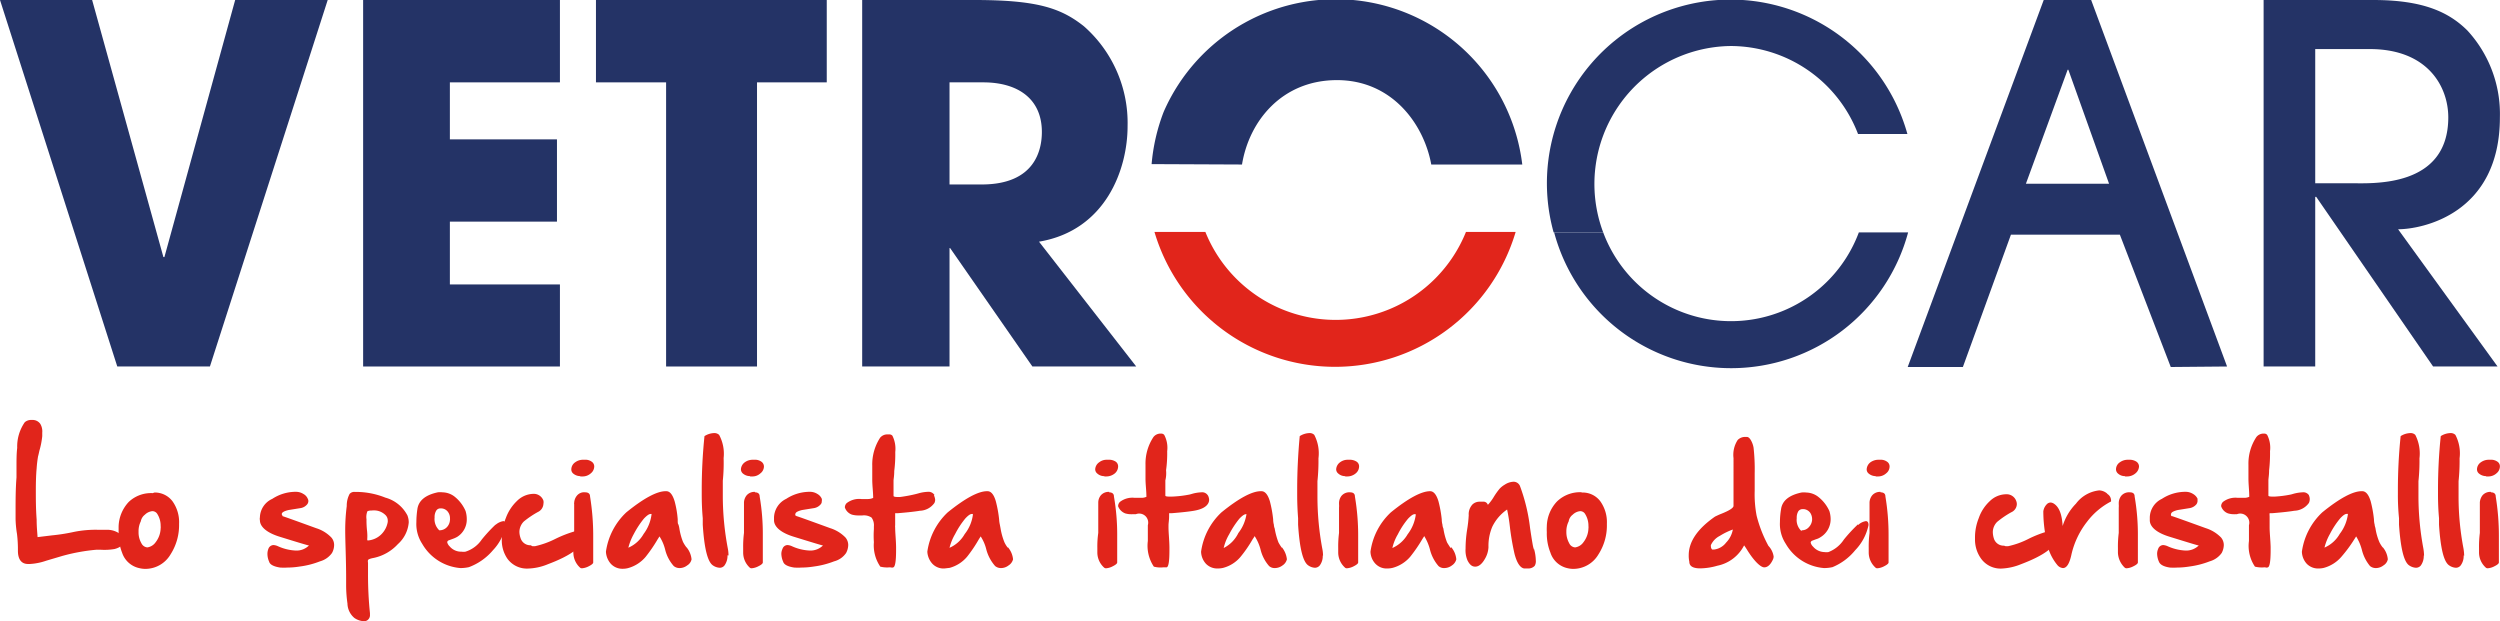
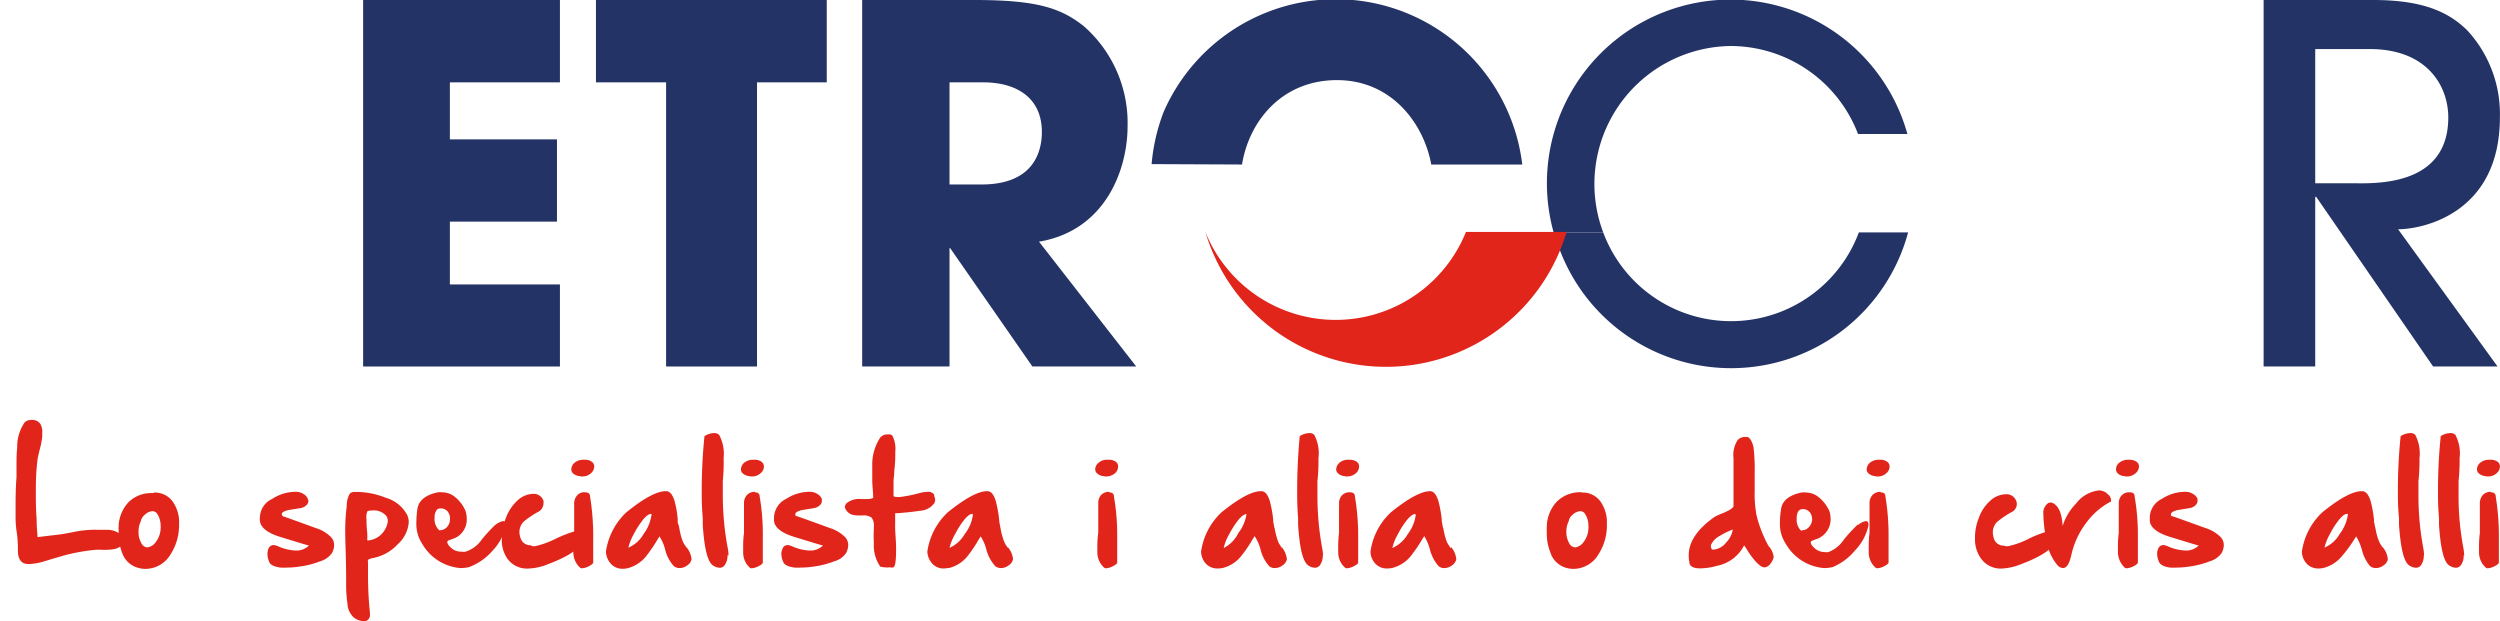
<svg xmlns="http://www.w3.org/2000/svg" viewBox="0 0 245.57 61.02">
  <defs>
    <style>.cls-1{fill:#243366;}.cls-2{fill:#e1251b;}</style>
  </defs>
  <g id="Livello_2" data-name="Livello 2">
    <g id="Livello_1-2" data-name="Livello 1">
      <g id="surface1">
        <path class="cls-1" d="M152.66,22.83a18,18,0,0,0,34.77,0h-4.84a13.4,13.4,0,0,1-25.11,0" />
        <path class="cls-1" d="M157.48,22.83A13.55,13.55,0,0,1,170,4.52a13.42,13.42,0,0,1,12.51,8.64h4.85a18,18,0,0,0-34.75,9.67" />
-         <path class="cls-1" d="M9.05,0l7,25.25h.1L23.1,0h9.09L20.62,36h-9.1L0,0Z" />
        <path class="cls-1" d="M35.67,0H55V8.09H44.19v5.6H54.71v8.08H44.19v6.17H55V36H35.67Z" />
        <path class="cls-1" d="M65.43,8.09H58.54V0H81.21V8.09H74.36V36H65.43Z" />
        <path class="cls-1" d="M93.27,18.12h3.16c5.25,0,5.91-3.41,5.91-5.16,0-3.26-2.36-4.87-5.76-4.87H93.27ZM84.69,0h11c6.14,0,8.5.77,10.78,2.58a12.64,12.64,0,0,1,4.29,9.82c0,4.14-2.08,10.22-8.7,11.34L111.61,36h-10.2L93.33,24.37h-.06V36H84.69Z" />
        <path class="cls-1" d="M227.42,18h3.48c2.07,0,9.59.49,9.59-6.47,0-3-2-6.71-7.71-6.71h-5.36ZM239,36,227.52,19.34h-.1V36h-5.07V0h10.76c4.89,0,7.43,1.18,9.26,3a12.11,12.11,0,0,1,3.19,8.52c0,9.54-7.7,11-10,11L245.33,36Z" />
        <path class="cls-1" d="M122,16.16c.7-4.29,3.94-8.29,9.33-8.29s8.53,4.29,9.26,8.29h8.94A18.45,18.45,0,0,0,114.3,11a18.69,18.69,0,0,0-1.18,5.12Z" />
-         <path class="cls-2" d="M144,22.78a13.8,13.8,0,0,1-25.6,0h-5a18.5,18.5,0,0,0,35.48,0Z" />
-         <path class="cls-1" d="M207.17,18.05l-4-11.2h-.07L199,18.05Zm6.06,18-5-13h-10.7l-4.72,13h-5.42L200.75,0h4.66l13.35,36Z" />
+         <path class="cls-2" d="M144,22.78a13.8,13.8,0,0,1-25.6,0a18.5,18.5,0,0,0,35.48,0Z" />
        <path class="cls-2" d="M12,52.64a.83.83,0,0,1,.13.43v.16c-.08.35-.38.57-.88.7A5.88,5.88,0,0,1,9.89,54H9.46a18.54,18.54,0,0,0-3.31.6L5,54.94l-.47.14a5.83,5.83,0,0,1-1.6.32H2.76c-.69,0-1-.5-1-1.3a13,13,0,0,0-.09-1.65A10.43,10.43,0,0,1,1.53,51v-.69c0-1.19,0-2.26.09-3.41V46c0-.79,0-1.45.07-2a4.19,4.19,0,0,1,.74-2.52.93.93,0,0,1,.6-.23h.19a.91.91,0,0,1,.74.39,1.44,1.44,0,0,1,.19.86v.34a7.86,7.86,0,0,1-.28,1.43c-.06.27-.1.46-.13.55A11.18,11.18,0,0,0,3.6,46c-.06.63-.08,1.37-.08,2.21s0,1.78.08,2.83c0,.75.07,1.32.09,1.72l1.4-.17a18.47,18.47,0,0,0,2.21-.35,10.83,10.83,0,0,1,2.34-.2h.86a2.1,2.1,0,0,1,1.47.56" />
        <path class="cls-2" d="M15.17,48.38a2.17,2.17,0,0,1,1.76.84,3.52,3.52,0,0,1,.66,2.24,5.32,5.32,0,0,1-.84,3,2.87,2.87,0,0,1-2.45,1.42,2.46,2.46,0,0,1-.6-.07A2.28,2.28,0,0,1,12,54.31a5.18,5.18,0,0,1-.35-2v-.57a3.67,3.67,0,0,1,1-2.44A3.18,3.18,0,0,1,15,48.44Zm-1.33,2.81a2.16,2.16,0,0,0-.23,1v.1a2.11,2.11,0,0,0,.28,1.07.71.71,0,0,0,.58.41,1.2,1.2,0,0,0,.82-.51,2.33,2.33,0,0,0,.49-1.37.74.74,0,0,0,0-.21,2.16,2.16,0,0,0-.32-1.18.57.57,0,0,0-.5-.29,1.22,1.22,0,0,0-.73.35,1.06,1.06,0,0,0-.4.65" />
        <path class="cls-2" d="M27.75,50.7c.21.06,1.32.46,3.3,1.18a3.53,3.53,0,0,1,1.5.92,1.11,1.11,0,0,1,.27.74,1.63,1.63,0,0,1-.21.78,2.15,2.15,0,0,1-1.18.82,8.28,8.28,0,0,1-2,.51,7.72,7.72,0,0,1-1.18.1,6,6,0,0,1-.73,0c-.6-.09-1-.28-1.08-.57a1.88,1.88,0,0,1-.17-.77,1.37,1.37,0,0,1,.09-.49.55.55,0,0,1,.5-.38,1.17,1.17,0,0,1,.41.1,4.76,4.76,0,0,0,1.78.44,1.73,1.73,0,0,0,1.3-.5q-.12,0-2.82-.84c-1.33-.4-2-1-2-1.64a.66.66,0,0,1,0-.28A2.05,2.05,0,0,1,26.75,49a4.2,4.2,0,0,1,2.2-.69h.12a1.35,1.35,0,0,1,.73.21.94.94,0,0,1,.43.47.48.48,0,0,1,.06.24.53.53,0,0,1-.1.29,1.05,1.05,0,0,1-.67.39l-1.18.19q-.66.16-.66.39a.17.17,0,0,0,.06.14" />
        <path class="cls-2" d="M40,50.58a1.85,1.85,0,0,1,.15.74,3.21,3.21,0,0,1-1.07,2.13,4.47,4.47,0,0,1-2.36,1.35q-.49.09-.57.21a.61.61,0,0,0,0,.27v1.18a36.47,36.47,0,0,0,.19,3.77v.15a.6.6,0,0,1-.15.45.56.56,0,0,1-.47.19,1.79,1.79,0,0,1-.91-.32,1.9,1.9,0,0,1-.68-1.42A12.82,12.82,0,0,1,34,57.53v-.72c0-1.93-.09-3.55-.09-4.74a18.58,18.58,0,0,1,.15-2.36,2.46,2.46,0,0,1,.28-1.19.59.59,0,0,1,.5-.2h.2a7.73,7.73,0,0,1,2.81.56A3.48,3.48,0,0,1,40,50.59M36.12,53v.09a2.1,2.1,0,0,0,1.29-.56,2.24,2.24,0,0,0,.68-1.27v-.13a.76.76,0,0,0-.19-.5,1.61,1.61,0,0,0-.93-.48,2,2,0,0,0-.49,0,.9.9,0,0,0-.39.07A1.51,1.51,0,0,0,36,51a9.35,9.35,0,0,0,.06,1.19,4.55,4.55,0,0,1,0,.93" />
        <path class="cls-2" d="M48.66,51.57a1.56,1.56,0,0,1,.77-.38c.17,0,.25.13.25.39a4.84,4.84,0,0,1-1.26,2.47,5.68,5.68,0,0,1-2.36,1.66,3.84,3.84,0,0,1-.83.09,4.77,4.77,0,0,1-3.75-2.37,3.55,3.55,0,0,1-.58-2.15A8.8,8.8,0,0,1,41,50c.12-.83.79-1.38,2-1.64a1.85,1.85,0,0,1,.47,0,2,2,0,0,1,1.18.42,3.66,3.66,0,0,1,1.08,1.41,2.72,2.72,0,0,1,.12.8,2,2,0,0,1-.95,1.75,2.57,2.57,0,0,1-.45.2l-.38.14a.21.21,0,0,0-.14.19.81.81,0,0,0,.23.39,1.47,1.47,0,0,0,1.18.53,1.21,1.21,0,0,0,.38,0A3,3,0,0,0,47.32,53a15,15,0,0,1,1.38-1.49m-5.52.58a1,1,0,0,0,.73-.32,1.13,1.13,0,0,0,.29-.71.29.29,0,0,0,0-.13,1,1,0,0,0-.16-.59.85.85,0,0,0-.65-.4h-.11a.47.47,0,0,0-.43.22,1.19,1.19,0,0,0-.16.67,1.51,1.51,0,0,0,.47,1.27" />
        <path class="cls-2" d="M52.29,53.65h.27a8.46,8.46,0,0,0,2-.72,11.87,11.87,0,0,1,1.9-.74h.27c.39,0,.6.22.63.64-.14.89-1.32,1.76-3.54,2.59a5.47,5.47,0,0,1-2,.43,2.36,2.36,0,0,1-2-1A3.2,3.2,0,0,1,49.29,53v-.22a5.34,5.34,0,0,1,.4-1.9,4.4,4.4,0,0,1,1.09-1.67,2.35,2.35,0,0,1,1.6-.7,1,1,0,0,1,1,.67.81.81,0,0,1,0,.31.93.93,0,0,1-.54.8,9.26,9.26,0,0,0-1.38.93,1.47,1.47,0,0,0-.44,1,1.88,1.88,0,0,0,.11.62,1,1,0,0,0,1,.72" />
        <path class="cls-2" d="M57,46.77a1.08,1.08,0,0,1-.7-.26.51.51,0,0,1-.18-.42.85.85,0,0,1,.38-.68,1.28,1.28,0,0,1,.76-.25h.17a1.05,1.05,0,0,1,.69.19.56.56,0,0,1,.25.49.88.88,0,0,1-.33.65,1.19,1.19,0,0,1-.84.31H57m.48,1.56c.31,0,.48.14.48.41a23.86,23.86,0,0,1,.31,3.87v2.61c0,.1-.15.23-.43.37a1.69,1.69,0,0,1-.66.2.27.27,0,0,1-.21-.07,2,2,0,0,1-.65-1.46,1.85,1.85,0,0,1,0-.47,10.58,10.58,0,0,1,.08-1.47V49.52a.28.28,0,0,1,0-.13,1.2,1.2,0,0,1,.25-.68.92.92,0,0,1,.85-.35" />
        <path class="cls-2" d="M67.43,53.75a2.18,2.18,0,0,1,.5,1.19.91.91,0,0,1-.43.6,1.21,1.21,0,0,1-.76.26.89.89,0,0,1-.56-.2A3.8,3.8,0,0,1,65.34,54a4.32,4.32,0,0,0-.56-1.31l-.19.3a14.53,14.53,0,0,1-1.18,1.72,3.45,3.45,0,0,1-1.74,1.1,2.1,2.1,0,0,1-.51.06A1.54,1.54,0,0,1,60,55.38a1.94,1.94,0,0,1-.48-1.19,6.56,6.56,0,0,1,2-3.86c1.7-1.38,3-2.08,3.86-2.08h.07c.35,0,.62.33.82,1A9.67,9.67,0,0,1,66.57,51c0,.29,0,.46.07.52a2.49,2.49,0,0,1,.09.37,6.17,6.17,0,0,0,.36,1.34,3.77,3.77,0,0,0,.34.54M64,50.49a.17.17,0,0,0-.1,0c-.15,0-.36.15-.64.44a8.83,8.83,0,0,0-1,1.52,5.6,5.6,0,0,0-.54,1.35,3.17,3.17,0,0,0,1.5-1.35A4,4,0,0,0,64,50.52" />
        <path class="cls-2" d="M71.46,54.55a1.6,1.6,0,0,1-.3,1,.59.59,0,0,1-.47.22,1.31,1.31,0,0,1-.66-.23c-.52-.35-.85-1.65-1-4V50.9c-.07-.77-.1-1.54-.1-2.36v-.43a51.52,51.52,0,0,1,.27-5.27,1.85,1.85,0,0,1,1-.3.67.67,0,0,1,.44.18A3.9,3.9,0,0,1,71.08,45,17.21,17.21,0,0,1,71,47.22v1.59a27.84,27.84,0,0,0,.48,5,3.82,3.82,0,0,1,.08.75" />
        <path class="cls-2" d="M73.68,46.77a1.09,1.09,0,0,1-.71-.26.55.55,0,0,1-.19-.42.91.91,0,0,1,.38-.68,1.31,1.31,0,0,1,.77-.25h.16a1.09,1.09,0,0,1,.7.19.58.58,0,0,1,.25.49.86.86,0,0,1-.34.65,1.15,1.15,0,0,1-.83.31h-.19m.46,1.56c.32,0,.48.14.48.41a21.81,21.81,0,0,1,.31,3.87v2.61c0,.1-.14.23-.43.37a1.69,1.69,0,0,1-.66.2.26.26,0,0,1-.2-.07A2,2,0,0,1,73,54.29v-.47a10.58,10.58,0,0,1,.08-1.47v-3a1.2,1.2,0,0,1,.25-.68,1,1,0,0,1,.85-.35" />
        <path class="cls-2" d="M78.25,50.7c.22.06,1.32.46,3.3,1.18a3.6,3.6,0,0,1,1.5.92,1.16,1.16,0,0,1,.27.74,1.75,1.75,0,0,1-.21.78,2.05,2.05,0,0,1-1.18.82,8.53,8.53,0,0,1-2,.51,7.83,7.83,0,0,1-1.18.1,5.84,5.84,0,0,1-.73,0c-.62-.09-1-.28-1.09-.57a2.06,2.06,0,0,1-.18-.77,1.17,1.17,0,0,1,.11-.49.53.53,0,0,1,.49-.38,1.17,1.17,0,0,1,.41.1,4.71,4.71,0,0,0,1.78.44,1.76,1.76,0,0,0,1.3-.5c-.08,0-1-.28-2.81-.84-1.34-.4-2-1-2-1.64v-.28A2.1,2.1,0,0,1,77.23,49a4.23,4.23,0,0,1,2.21-.69h.13a1.34,1.34,0,0,1,.72.21,1,1,0,0,1,.43.47.49.49,0,0,1,0,.24.39.39,0,0,1-.09.29,1.08,1.08,0,0,1-.67.39l-1.18.19c-.44.11-.65.24-.65.39a.17.17,0,0,0,0,.14" />
        <path class="cls-2" d="M91.74,48.66a1.32,1.32,0,0,1,.12.43.82.82,0,0,1-.07.31,1.82,1.82,0,0,1-1.43.77c-.48.08-1.18.16-2.16.24h-.27V51.6a.81.81,0,0,0,0,.22c0,.52.08,1.19.09,1.91v.32q0,1.59-.27,1.68c-.18.06-.13,0-.37,0a2.8,2.8,0,0,1-.91-.07,3.71,3.71,0,0,1-.63-2.4,9.26,9.26,0,0,1,0-1.29v-.26a1.28,1.28,0,0,0-.23-.87,1.35,1.35,0,0,0-.9-.21h-.33a2.35,2.35,0,0,1-.7-.08,1.12,1.12,0,0,1-.69-.7.58.58,0,0,1,.18-.43,2,2,0,0,1,1.44-.4h.65a1.3,1.3,0,0,0,.51-.11c0-.6-.09-1.18-.09-1.81V45.75A4.83,4.83,0,0,1,86.45,43a.91.91,0,0,1,.71-.33h.21a.39.39,0,0,1,.29.13,2.86,2.86,0,0,1,.28,1.6,12.9,12.9,0,0,1-.1,1.87c0,.49-.07.8-.07.95v1.49c0,.07.14.11.43.11h.2A13.83,13.83,0,0,0,90,48.52l.22-.06a3.93,3.93,0,0,1,.91-.15.7.7,0,0,1,.66.31" />
        <path class="cls-2" d="M99,53.75a2.13,2.13,0,0,1,.51,1.19,1,1,0,0,1-.44.6,1.21,1.21,0,0,1-.76.26.89.89,0,0,1-.56-.2A4,4,0,0,1,96.89,54a4.12,4.12,0,0,0-.56-1.31l-.19.3A13.43,13.43,0,0,1,95,54.68a3.4,3.4,0,0,1-1.72,1.1l-.51.06a1.5,1.5,0,0,1-1.18-.46,1.9,1.9,0,0,1-.5-1.19,6.56,6.56,0,0,1,2-3.86c1.71-1.38,3-2.08,3.86-2.08H97c.35,0,.63.33.82,1A11.77,11.77,0,0,1,98.14,51a3,3,0,0,0,.07.52l.07.37a6.47,6.47,0,0,0,.38,1.37,2.64,2.64,0,0,0,.34.55m-3.46-3.32a.14.14,0,0,0-.09,0c-.16,0-.37.16-.63.44a8.37,8.37,0,0,0-1,1.53,5,5,0,0,0-.55,1.35,3.2,3.2,0,0,0,1.49-1.35,3.85,3.85,0,0,0,.81-1.93" />
        <path class="cls-2" d="M108.48,46.77a1,1,0,0,1-.7-.26.53.53,0,0,1-.2-.42.89.89,0,0,1,.39-.68,1.19,1.19,0,0,1,.75-.25h.17a1.19,1.19,0,0,1,.71.19.57.57,0,0,1,.23.49.91.91,0,0,1-.31.65,1.32,1.32,0,0,1-.84.31h-.2m.45,1.56c.32,0,.49.14.49.41a21.82,21.82,0,0,1,.32,3.87v2.61c0,.1-.14.23-.43.37a1.64,1.64,0,0,1-.65.2.28.28,0,0,1-.21-.07,2,2,0,0,1-.66-1.46v-.47a9.42,9.42,0,0,1,.09-1.47v-3a1.13,1.13,0,0,1,.24-.68,1,1,0,0,1,.85-.35" />
-         <path class="cls-2" d="M118.65,48.66a1,1,0,0,1,.12.43.67.67,0,0,1-.07.31c-.18.38-.66.64-1.42.77-.47.08-1.18.16-2.16.24h-.28v.28c0,.39-.06.69-.06.91v.22c0,.52.08,1.19.09,1.91v.32c0,1.06-.08,1.62-.27,1.68h-.35a2.52,2.52,0,0,1-.91-.07,3.69,3.69,0,0,1-.59-2.52V51.59a.9.9,0,0,0-.25-.91.89.89,0,0,0-.93-.17h-.33a2.13,2.13,0,0,1-.71-.08,1.21,1.21,0,0,1-.7-.7.58.58,0,0,1,.18-.43,2,2,0,0,1,1.44-.4h.65a1.13,1.13,0,0,0,.51-.1c0-.61-.09-1.19-.09-1.82V45.64a4.71,4.71,0,0,1,.78-2.71.88.88,0,0,1,.7-.34h.07a.39.39,0,0,1,.29.13,2.69,2.69,0,0,1,.29,1.6,11.74,11.74,0,0,1-.11,1.87,3,3,0,0,1-.07,1v1.49c0,.07.14.1.42.1h.21a10.68,10.68,0,0,0,1.78-.21l.21-.06a3.85,3.85,0,0,1,.9-.15.66.66,0,0,1,.66.31" />
        <path class="cls-2" d="M125.91,53.75a2.26,2.26,0,0,1,.5,1.19,1,1,0,0,1-.43.6,1.26,1.26,0,0,1-.77.26.8.8,0,0,1-.55-.2,3.8,3.8,0,0,1-.84-1.63,4.52,4.52,0,0,0-.58-1.31,2.2,2.2,0,0,1-.19.3,12.48,12.48,0,0,1-1.18,1.72,3.33,3.33,0,0,1-1.72,1.1,2.22,2.22,0,0,1-.51.06,1.54,1.54,0,0,1-1.18-.46,1.83,1.83,0,0,1-.48-1.19,6.52,6.52,0,0,1,2-3.86c1.7-1.38,3-2.08,3.86-2.08h.07c.35,0,.63.33.83,1a11.72,11.72,0,0,1,.32,1.77,2,2,0,0,0,.07.52,1.08,1.08,0,0,0,.08.37,7.11,7.11,0,0,0,.37,1.37,4.62,4.62,0,0,0,.35.55m-3.46-3.32a.14.14,0,0,0-.09,0c-.16,0-.37.16-.64.44a8.91,8.91,0,0,0-1,1.53,4.66,4.66,0,0,0-.54,1.35,3.2,3.2,0,0,0,1.44-1.47,4,4,0,0,0,.81-1.93" />
        <path class="cls-2" d="M129.93,54.55a1.53,1.53,0,0,1-.3,1,.62.62,0,0,1-.47.22,1.25,1.25,0,0,1-.65-.23c-.52-.35-.85-1.65-1-4V50.9c-.06-.77-.09-1.54-.09-2.36v-.43c0-1.8.09-3.55.25-5.27a1.86,1.86,0,0,1,1-.3.62.62,0,0,1,.43.18,3.91,3.91,0,0,1,.41,2.3,18.92,18.92,0,0,1-.1,2.25v1.59a27.92,27.92,0,0,0,.47,5,3.65,3.65,0,0,1,.08.74" />
        <path class="cls-2" d="M132.14,46.77a1,1,0,0,1-.69-.26.53.53,0,0,1-.2-.42.91.91,0,0,1,.38-.68,1.24,1.24,0,0,1,.76-.25h.18a1.22,1.22,0,0,1,.69.19.55.55,0,0,1,.24.49.89.89,0,0,1-.32.65,1.28,1.28,0,0,1-.84.31h-.2m.47,1.56c.32,0,.48.14.48.41a22.8,22.8,0,0,1,.32,3.87v2.61c0,.1-.15.23-.43.37a1.69,1.69,0,0,1-.66.2.26.26,0,0,1-.21-.07,2,2,0,0,1-.66-1.46v-.47a10.58,10.58,0,0,1,.08-1.47V49.87a2,2,0,0,0,0-.35v-.13a1.19,1.19,0,0,1,.24-.68,1,1,0,0,1,.85-.35" />
        <path class="cls-2" d="M142.55,53.75a2.11,2.11,0,0,1,.5,1.19,1,1,0,0,1-.43.6,1.25,1.25,0,0,1-.76.26.8.8,0,0,1-.56-.2,3.91,3.91,0,0,1-.84-1.63,4.89,4.89,0,0,0-.56-1.31l-.19.3a14.53,14.53,0,0,1-1.18,1.72,3.45,3.45,0,0,1-1.74,1.1,2.14,2.14,0,0,1-.5.06,1.51,1.51,0,0,1-1.18-.46,1.79,1.79,0,0,1-.49-1.19,6.48,6.48,0,0,1,2-3.86c1.7-1.38,3-2.08,3.86-2.08h0c.34,0,.62.33.82,1a11.72,11.72,0,0,1,.32,1.77,2,2,0,0,0,.07.52,1,1,0,0,0,.09.37,6.43,6.43,0,0,0,.36,1.37c.11.19.23.37.35.55m-3.45-3.32a.17.17,0,0,0-.1,0c-.15,0-.36.16-.63.44a7.89,7.89,0,0,0-1,1.53,4.66,4.66,0,0,0-.54,1.35,3.27,3.27,0,0,0,1.5-1.35,4,4,0,0,0,.8-1.93" />
-         <path class="cls-2" d="M150.67,53.87a4.4,4.4,0,0,1,.19,1.18.88.88,0,0,1-.11.53.85.85,0,0,1-.66.26h-.38c-.39-.07-.71-.55-.94-1.43a24.78,24.78,0,0,1-.46-2.69,16.63,16.63,0,0,0-.27-1.67,4.36,4.36,0,0,0-1.46,1.7,4.83,4.83,0,0,0-.37,2,2.48,2.48,0,0,1-.37,1.18c-.29.5-.61.73-.93.73s-.54-.19-.75-.59a2.52,2.52,0,0,1-.2-1.18,12.21,12.21,0,0,1,.16-1.91,12.47,12.47,0,0,0,.15-1.37,1.4,1.4,0,0,1,.38-1.07,1,1,0,0,1,.67-.26h.35a.45.45,0,0,1,.48.31,4.72,4.72,0,0,0,.6-.81,7.14,7.14,0,0,1,.55-.77,2.29,2.29,0,0,1,.52-.41,1.68,1.68,0,0,1,.84-.28.68.68,0,0,1,.64.41,17.71,17.71,0,0,1,1,4.17c.1.67.18,1.18.24,1.51a4.08,4.08,0,0,0,.14.6" />
        <path class="cls-2" d="M155.42,48.38a2.16,2.16,0,0,1,1.76.84,3.52,3.52,0,0,1,.66,2.24,5.25,5.25,0,0,1-.83,3,2.87,2.87,0,0,1-2.44,1.42,2.4,2.4,0,0,1-.6-.07,2.28,2.28,0,0,1-1.68-1.54,5,5,0,0,1-.35-2,5.42,5.42,0,0,1,0-.57,3.66,3.66,0,0,1,1-2.44,3.25,3.25,0,0,1,2.36-.91Zm-1.32,2.81a2.17,2.17,0,0,0-.24,1v.1a2.22,2.22,0,0,0,.28,1.07.69.69,0,0,0,.58.41,1.2,1.2,0,0,0,.82-.51,2.33,2.33,0,0,0,.49-1.37.74.74,0,0,0,0-.21,2.16,2.16,0,0,0-.32-1.18.56.56,0,0,0-.49-.29,1.22,1.22,0,0,0-.74.35,1,1,0,0,0-.39.65" />
        <path class="cls-2" d="M173.66,53.57a1.92,1.92,0,0,1,.56,1.09.67.67,0,0,1-.06.28c-.23.52-.53.79-.86.79s-.94-.54-1.63-1.63c-.16-.26-.28-.44-.35-.53a3.79,3.79,0,0,1-2.63,2,6.32,6.32,0,0,1-1.67.26c-.73,0-1.08-.22-1.08-.65a2.73,2.73,0,0,1-.06-.64q0-2,2.59-3.8c.21-.1.42-.2.63-.28.8-.32,1.18-.58,1.18-.77,0-.46,0-.92,0-1.37V45a2.66,2.66,0,0,1,.41-1.78,1,1,0,0,1,.76-.3h.15c.15,0,.3.15.43.4a2.23,2.23,0,0,1,.22.66,19.17,19.17,0,0,1,.11,2.51v1.72a11.2,11.2,0,0,0,.19,2.45,12.77,12.77,0,0,0,1.18,3M170.25,52a6.7,6.7,0,0,0-1.32.64,1.9,1.9,0,0,0-.87.9.33.33,0,0,0,0,.14.42.42,0,0,0,.12.3h.19a1.75,1.75,0,0,0,1.18-.68,2.46,2.46,0,0,0,.67-1.32" />
        <path class="cls-2" d="M182.52,51.57a1.45,1.45,0,0,1,.76-.38c.17,0,.26.13.26.39a5,5,0,0,1-1.31,2.47A5.65,5.65,0,0,1,180,55.71a3.84,3.84,0,0,1-.83.09,4.77,4.77,0,0,1-3.75-2.37,3.55,3.55,0,0,1-.58-2.15,7.57,7.57,0,0,1,.11-1.26c.11-.83.78-1.38,2-1.64a1.85,1.85,0,0,1,.47,0,2,2,0,0,1,1.18.42,3.7,3.7,0,0,1,1.1,1.41,2.72,2.72,0,0,1,.12.8,2.06,2.06,0,0,1-1,1.76,1.46,1.46,0,0,1-.44.2l-.37.14a.23.23,0,0,0-.15.19.79.79,0,0,0,.24.4,1.51,1.51,0,0,0,1.12.53,1.21,1.21,0,0,0,.38,0A3.16,3.16,0,0,0,181.12,53a14.85,14.85,0,0,1,1.38-1.49m-5.53.58a.9.9,0,0,0,.72-.32,1.15,1.15,0,0,0,.31-.71V51a1.14,1.14,0,0,0-.16-.59.87.87,0,0,0-.67-.4h-.09a.51.51,0,0,0-.44.22,1.22,1.22,0,0,0-.15.67,1.48,1.48,0,0,0,.47,1.27" />
        <path class="cls-2" d="M184.25,46.77a1.08,1.08,0,0,1-.7-.26.52.52,0,0,1-.19-.42.93.93,0,0,1,.37-.68,1.36,1.36,0,0,1,.77-.25h.17a1.07,1.07,0,0,1,.69.19.56.56,0,0,1,.25.49.85.85,0,0,1-.33.65,1.18,1.18,0,0,1-.83.31h-.2m.46,1.56c.33,0,.49.14.49.41a22.79,22.79,0,0,1,.31,3.87v2.61c0,.1-.15.23-.43.37a1.69,1.69,0,0,1-.66.2.25.25,0,0,1-.2-.07,2,2,0,0,1-.66-1.46v-.47a10.58,10.58,0,0,1,.08-1.47v-3a1.2,1.2,0,0,1,.25-.68,1,1,0,0,1,.85-.35" />
        <path class="cls-2" d="M197,53.65h.26a8.12,8.12,0,0,0,2-.72,11,11,0,0,1,1.9-.74h.26c.4,0,.61.22.64.64-.14.89-1.31,1.75-3.54,2.59a5.64,5.64,0,0,1-1.94.43,2.36,2.36,0,0,1-2-1A3.2,3.2,0,0,1,194,53v-.22a5.09,5.09,0,0,1,.37-1.89,4.1,4.1,0,0,1,1.1-1.68,2.33,2.33,0,0,1,1.58-.66,1,1,0,0,1,1,.66.87.87,0,0,1,.06.32.9.9,0,0,1-.55.79,9.08,9.08,0,0,0-1.38.94,1.44,1.44,0,0,0-.43,1,2.17,2.17,0,0,0,.1.62,1,1,0,0,0,1,.72" />
        <path class="cls-2" d="M207,48.52a.73.73,0,0,1,.36.58.43.43,0,0,1,0,.16,7,7,0,0,0-2.36,2,8.15,8.15,0,0,0-1.52,3.18c-.19.91-.47,1.36-.84,1.36a.81.81,0,0,1-.52-.26,4.91,4.91,0,0,1-1.1-2.47,13.57,13.57,0,0,1-.31-2.84,1.23,1.23,0,0,1,.42-.77.59.59,0,0,1,.28-.1.67.67,0,0,1,.32.1c.51.32.81,1,.88,2.21a5.43,5.43,0,0,1,1.31-2.2,3.28,3.28,0,0,1,2.28-1.3,1.28,1.28,0,0,1,.78.31" />
        <path class="cls-2" d="M208.74,46.77a1,1,0,0,1-.7-.26.55.55,0,0,1-.19-.42.84.84,0,0,1,.38-.68,1.31,1.31,0,0,1,.77-.25h.16a1.23,1.23,0,0,1,.7.19.58.58,0,0,1,.25.49.93.93,0,0,1-.34.65,1.26,1.26,0,0,1-.83.31h-.2m.47,1.56c.32,0,.47.14.47.41a21.82,21.82,0,0,1,.32,3.87v2.61c0,.1-.14.23-.43.37a1.69,1.69,0,0,1-.66.2.28.28,0,0,1-.21-.07,2.13,2.13,0,0,1-.66-1.46v-.47a10.58,10.58,0,0,1,.08-1.47V49.87a2,2,0,0,0,0-.35v-.13a1.19,1.19,0,0,1,.24-.68,1,1,0,0,1,.86-.35" />
        <path class="cls-2" d="M213.3,50.7h.06c.21.06,1.32.46,3.31,1.18a3.6,3.6,0,0,1,1.5.92,1.16,1.16,0,0,1,.27.74,1.75,1.75,0,0,1-.21.78,2.18,2.18,0,0,1-1.18.82,8.48,8.48,0,0,1-2,.51,7.72,7.72,0,0,1-1.18.1,6.11,6.11,0,0,1-.73,0c-.6-.09-.95-.28-1.07-.57a2.06,2.06,0,0,1-.18-.77,1.19,1.19,0,0,1,.1-.49.54.54,0,0,1,.5-.38,1.31,1.31,0,0,1,.4.1,4.81,4.81,0,0,0,1.79.44,1.76,1.76,0,0,0,1.3-.5c-.09,0-1-.28-2.81-.84-1.35-.4-2-1-2-1.64v-.28A2.07,2.07,0,0,1,212.36,49a4.23,4.23,0,0,1,2.21-.69h.13a1.34,1.34,0,0,1,.72.21,1.06,1.06,0,0,1,.44.47v.24a.63.63,0,0,1-.1.29,1.08,1.08,0,0,1-.67.39l-1.18.19c-.44.11-.65.24-.65.39a.17.17,0,0,0,0,.14" />
-         <path class="cls-2" d="M226.8,48.66a.87.87,0,0,1,0,.74,1.83,1.83,0,0,1-1.43.77c-.48.08-1.18.16-2.16.24h-.27a1.31,1.31,0,0,0,0,.28v1.13c0,.52.08,1.19.1,1.91v.32q0,1.59-.27,1.68c-.18.06-.13,0-.36,0a2.76,2.76,0,0,1-.91-.07,3.63,3.63,0,0,1-.59-2.52V51.59a.89.89,0,0,0-.26-.91.87.87,0,0,0-.92-.17h-.16a2.13,2.13,0,0,1-.71-.08,1.1,1.1,0,0,1-.68-.7.58.58,0,0,1,.18-.43,2,2,0,0,1,1.44-.4h.65a1.16,1.16,0,0,0,.49-.1c0-.61-.08-1.19-.08-1.82V45.64a4.71,4.71,0,0,1,.78-2.71.89.89,0,0,1,.71-.34h.07a.37.37,0,0,1,.28.13,2.76,2.76,0,0,1,.28,1.6,14.32,14.32,0,0,1-.09,1.87c0,.49-.07.81-.07,1v1.49c0,.07.14.1.42.1h.21a11,11,0,0,0,1.6-.21l.21-.06a4,4,0,0,1,.91-.15.66.66,0,0,1,.65.31" />
        <path class="cls-2" d="M234.05,53.75a2.11,2.11,0,0,1,.5,1.19.91.91,0,0,1-.43.6,1.21,1.21,0,0,1-.76.26.89.89,0,0,1-.56-.2A4,4,0,0,1,232,54a4.89,4.89,0,0,0-.56-1.31l-.19.3A13.43,13.43,0,0,1,230,54.68a3.47,3.47,0,0,1-1.73,1.1,2.2,2.2,0,0,1-.5.06,1.54,1.54,0,0,1-1.18-.46,1.83,1.83,0,0,1-.48-1.19,6.55,6.55,0,0,1,2-3.86c1.7-1.38,3-2.08,3.86-2.08h.07c.35,0,.63.33.83,1a11.72,11.72,0,0,1,.32,1.77,2,2,0,0,0,.07.52c0,.12.06.25.08.37a5.69,5.69,0,0,0,.38,1.34,3.06,3.06,0,0,0,.34.54m-3.46-3.31a.14.14,0,0,0-.09,0c-.16,0-.37.15-.64.44a8.29,8.29,0,0,0-1,1.52,5.22,5.22,0,0,0-.54,1.35,3.17,3.17,0,0,0,1.5-1.35,4,4,0,0,0,.8-1.93" />
        <path class="cls-2" d="M238.08,54.55a1.59,1.59,0,0,1-.29,1,.62.62,0,0,1-.48.22,1.31,1.31,0,0,1-.66-.23c-.52-.35-.84-1.65-1-4V50.9a22.63,22.63,0,0,1-.11-2.36v-.43a51.52,51.52,0,0,1,.27-5.27,1.85,1.85,0,0,1,1-.3.63.63,0,0,1,.44.18,4,4,0,0,1,.41,2.3,18.92,18.92,0,0,1-.1,2.25v1.59a27.93,27.93,0,0,0,.48,5,4.53,4.53,0,0,1,.07.74" />
        <path class="cls-2" d="M242,54.55a1.54,1.54,0,0,1-.3,1,.6.6,0,0,1-.47.22,1.28,1.28,0,0,1-.65-.23c-.53-.35-.85-1.65-1-4V50.9c-.07-.77-.1-1.54-.1-2.36v-.43a51.52,51.52,0,0,1,.27-5.27,1.83,1.83,0,0,1,1-.3.65.65,0,0,1,.44.18,3.91,3.91,0,0,1,.41,2.3,18.92,18.92,0,0,1-.1,2.25v1.59a27,27,0,0,0,.48,5,4.53,4.53,0,0,1,.07.74" />
        <path class="cls-2" d="M244.21,46.77a1.09,1.09,0,0,1-.71-.26.52.52,0,0,1-.19-.42.85.85,0,0,1,.38-.68,1.3,1.3,0,0,1,.76-.25h.17a1.09,1.09,0,0,1,.7.19.55.55,0,0,1,.24.49.88.88,0,0,1-.33.65,1.19,1.19,0,0,1-.84.31h-.18m.46,1.56c.31,0,.48.14.48.41a23.86,23.86,0,0,1,.31,3.87v2.61c0,.1-.14.23-.43.37a1.64,1.64,0,0,1-.66.2.26.26,0,0,1-.2-.07,2,2,0,0,1-.66-1.46v-.47a10.58,10.58,0,0,1,.08-1.47v-3a1.28,1.28,0,0,1,.25-.68,1,1,0,0,1,.85-.35" />
      </g>
    </g>
  </g>
</svg>